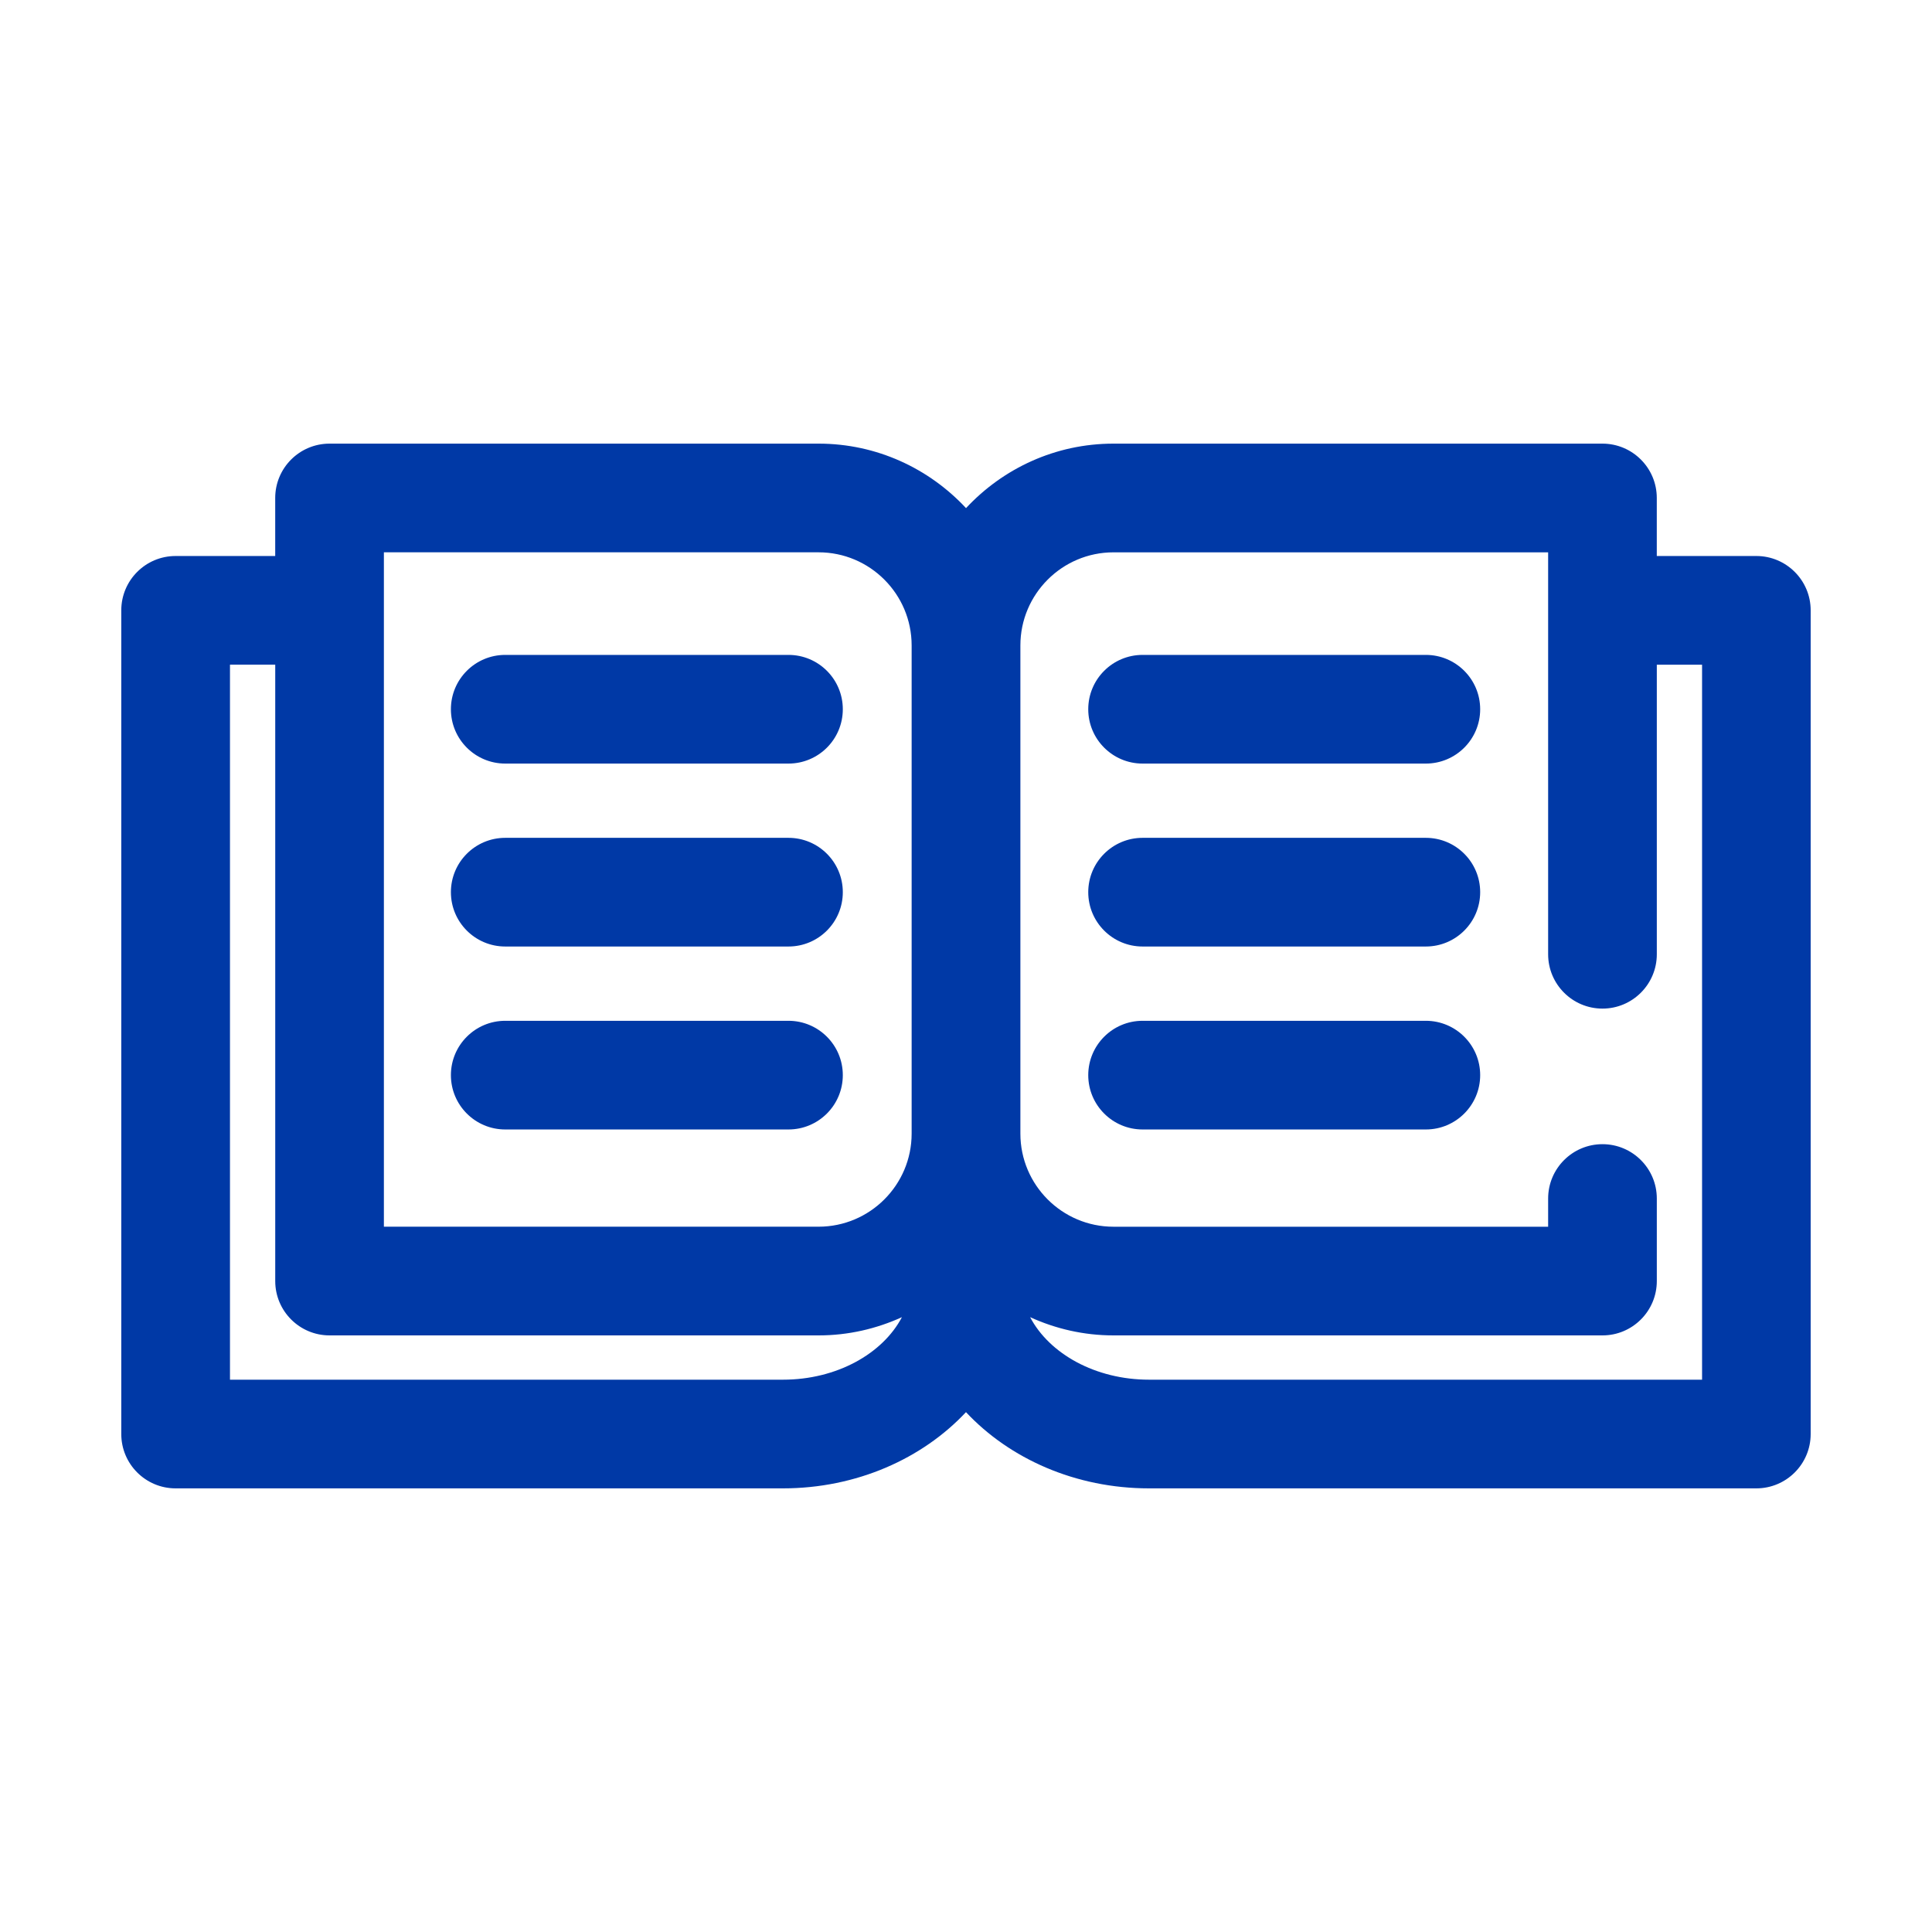
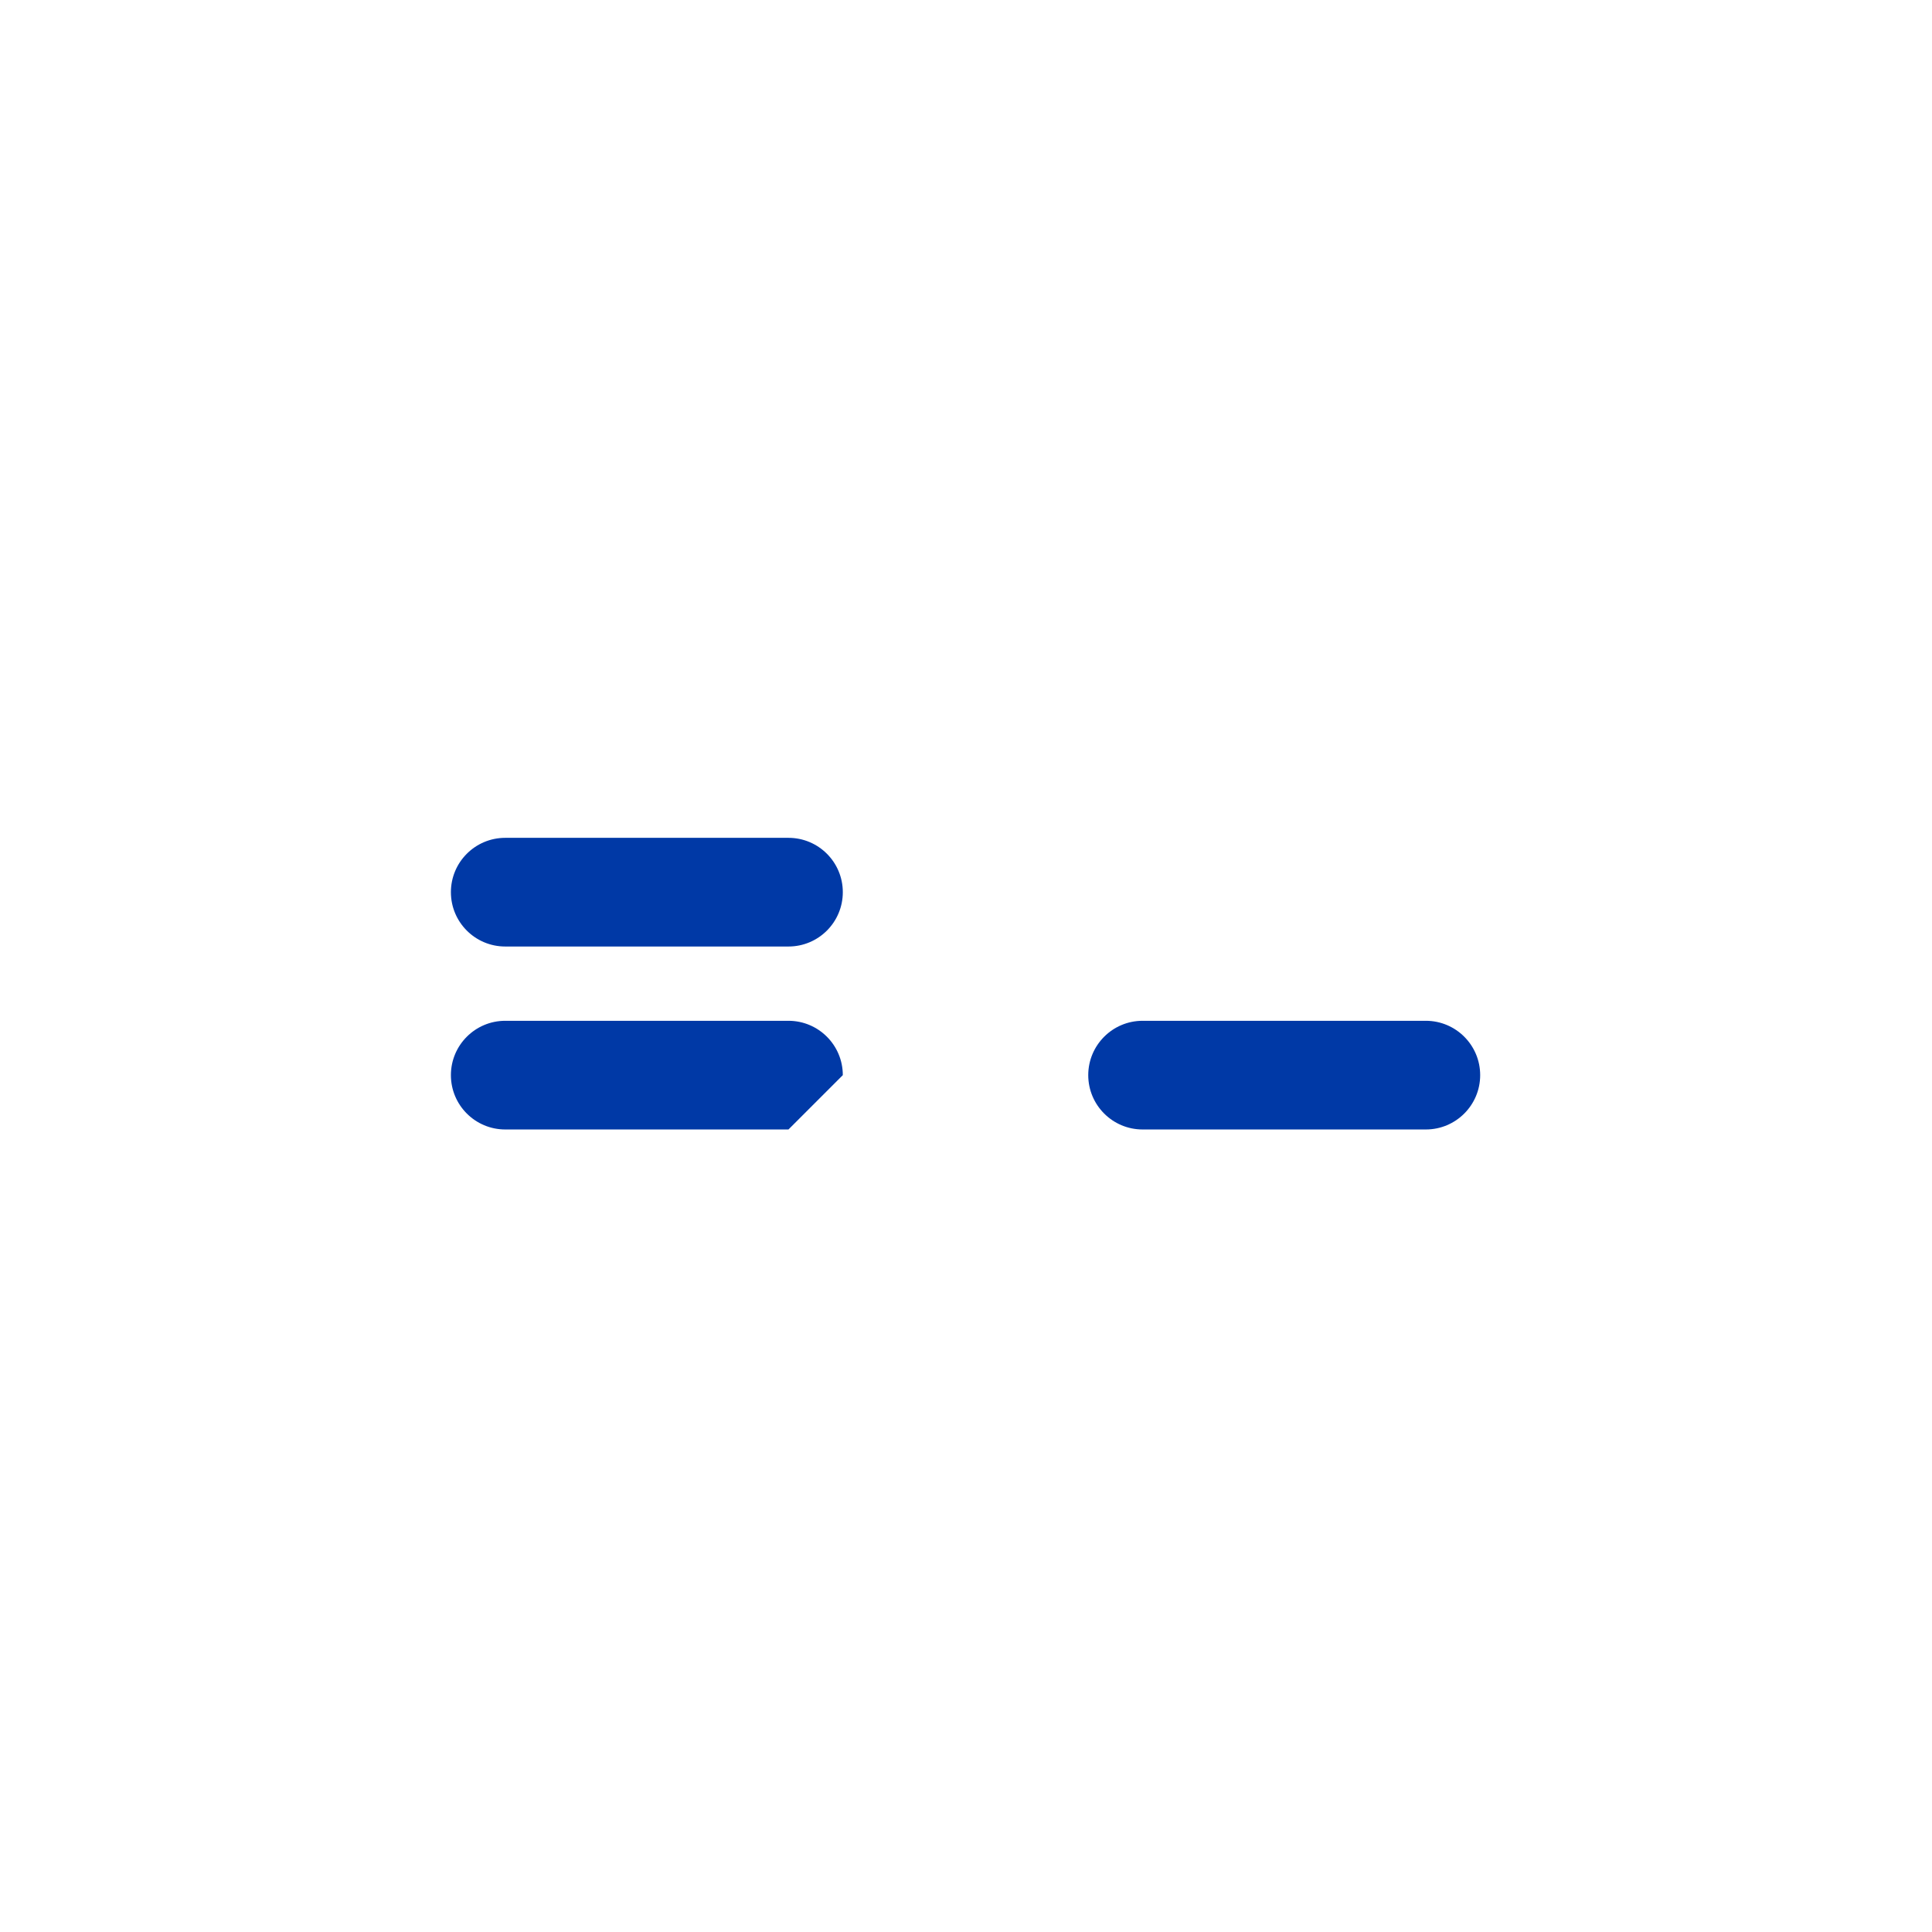
<svg xmlns="http://www.w3.org/2000/svg" viewBox="0 0 80 80" version="1.1" height="80" width="80" id="Layer_1">
  <defs>
    <style>
      .st0 {
        fill: #0039a6;
      }
    </style>
  </defs>
-   <path d="M72.728,23.023h-4.124v-2.403c0-1.243-1.008-2.25-2.25-2.25h-20.249c-2.41,0-4.578,1.032-6.104,2.67-1.526-1.638-3.695-2.67-6.104-2.67H13.646c-1.243,0-2.25,1.007-2.25,2.25v2.403h-4.124c-1.243,0-2.25,1.007-2.25,2.25v34.107c0,1.242,1.007,2.25,2.25,2.25h25.146c3.048,0,5.776-1.23,7.581-3.156,1.805,1.927,4.533,3.156,7.581,3.156h25.146c1.242,0,2.25-1.008,2.25-2.25V25.273c0-1.243-1.008-2.25-2.25-2.25ZM15.896,22.87h17.999c2.125,0,3.854,1.729,3.854,3.855v20.216c0,2.125-1.729,3.854-3.854,3.854H15.896v-27.926ZM32.419,57.13H9.523v-29.607h1.874v25.523c0,1.242,1.007,2.25,2.25,2.25h20.249c1.231,0,2.397-.275,3.451-.755-.799,1.517-2.704,2.589-4.927,2.589ZM70.478,57.13h-22.896c-2.223,0-4.129-1.072-4.927-2.589,1.053.48,2.22.755,3.451.755h20.249c1.242,0,2.25-1.008,2.25-2.25v-3.418c0-1.242-1.008-2.25-2.25-2.25s-2.25,1.008-2.25,2.25v1.168h-17.999c-2.125,0-3.854-1.729-3.854-3.854v-20.216c0-2.125,1.729-3.855,3.854-3.855h17.999v16.643c0,1.243,1.008,2.25,2.25,2.25s2.25-1.008,2.25-2.25v-11.99h1.874v29.607Z" class="st0" />
-   <path d="M20.921,31.618h11.728c1.243,0,2.25-1.007,2.25-2.25s-1.007-2.25-2.25-2.25h-11.728c-1.243,0-2.25,1.007-2.25,2.25s1.007,2.25,2.25,2.25Z" class="st0" />
-   <path d="M59.041,27.118h-11.729c-1.242,0-2.25,1.007-2.25,2.25s1.008,2.25,2.25,2.25h11.729c1.242,0,2.25-1.007,2.25-2.25s-1.008-2.25-2.25-2.25Z" class="st0" />
  <path d="M20.921,39.193h11.728c1.243,0,2.25-1.007,2.25-2.25s-1.007-2.25-2.25-2.25h-11.728c-1.243,0-2.25,1.007-2.25,2.25s1.007,2.25,2.25,2.25Z" class="st0" />
-   <path d="M34.899,44.519c0-1.242-1.007-2.25-2.25-2.25h-11.728c-1.243,0-2.25,1.008-2.25,2.25s1.007,2.25,2.25,2.25h11.728c1.243,0,2.25-1.008,2.25-2.25Z" class="st0" />
-   <path d="M59.041,34.693h-11.729c-1.242,0-2.25,1.007-2.25,2.25s1.008,2.25,2.25,2.25h11.729c1.242,0,2.25-1.007,2.25-2.25s-1.008-2.25-2.25-2.25Z" class="st0" />
+   <path d="M34.899,44.519c0-1.242-1.007-2.25-2.25-2.25h-11.728c-1.243,0-2.25,1.008-2.25,2.25s1.007,2.25,2.25,2.25h11.728Z" class="st0" />
  <path d="M59.041,42.269h-11.729c-1.242,0-2.25,1.008-2.25,2.25s1.008,2.25,2.25,2.25h11.729c1.242,0,2.25-1.008,2.25-2.25s-1.008-2.25-2.25-2.25Z" class="st0" />
</svg>